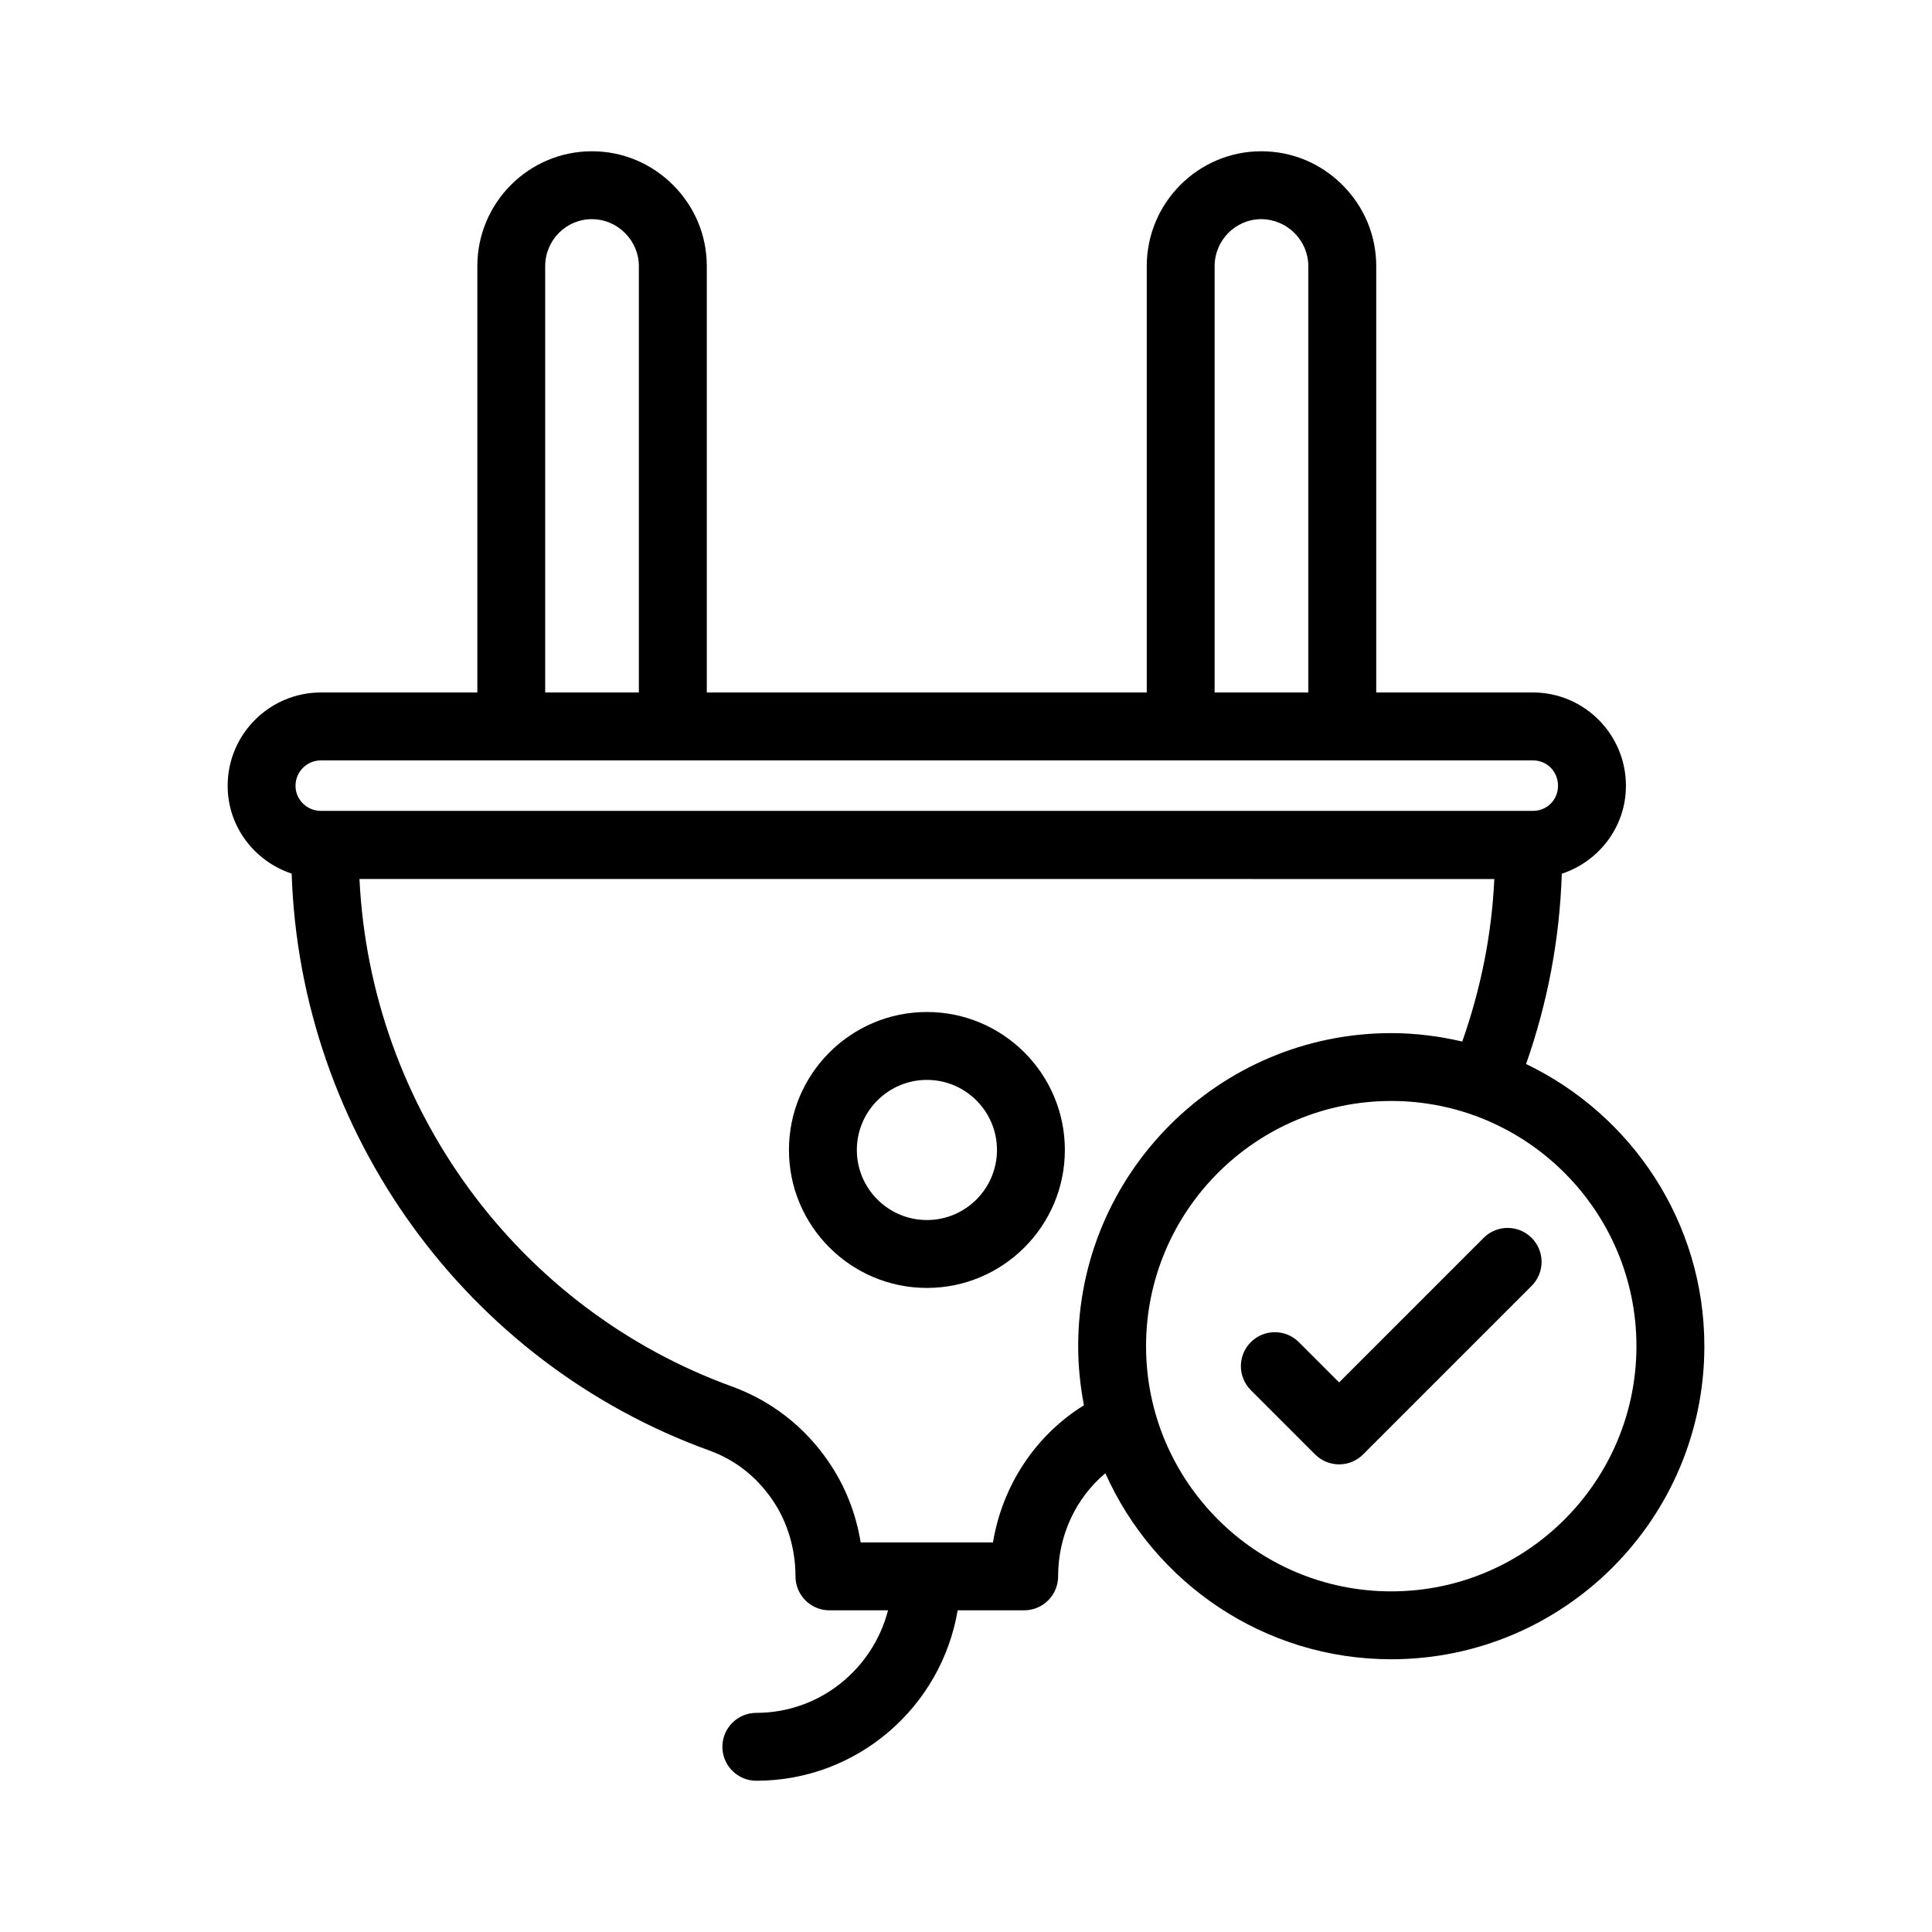
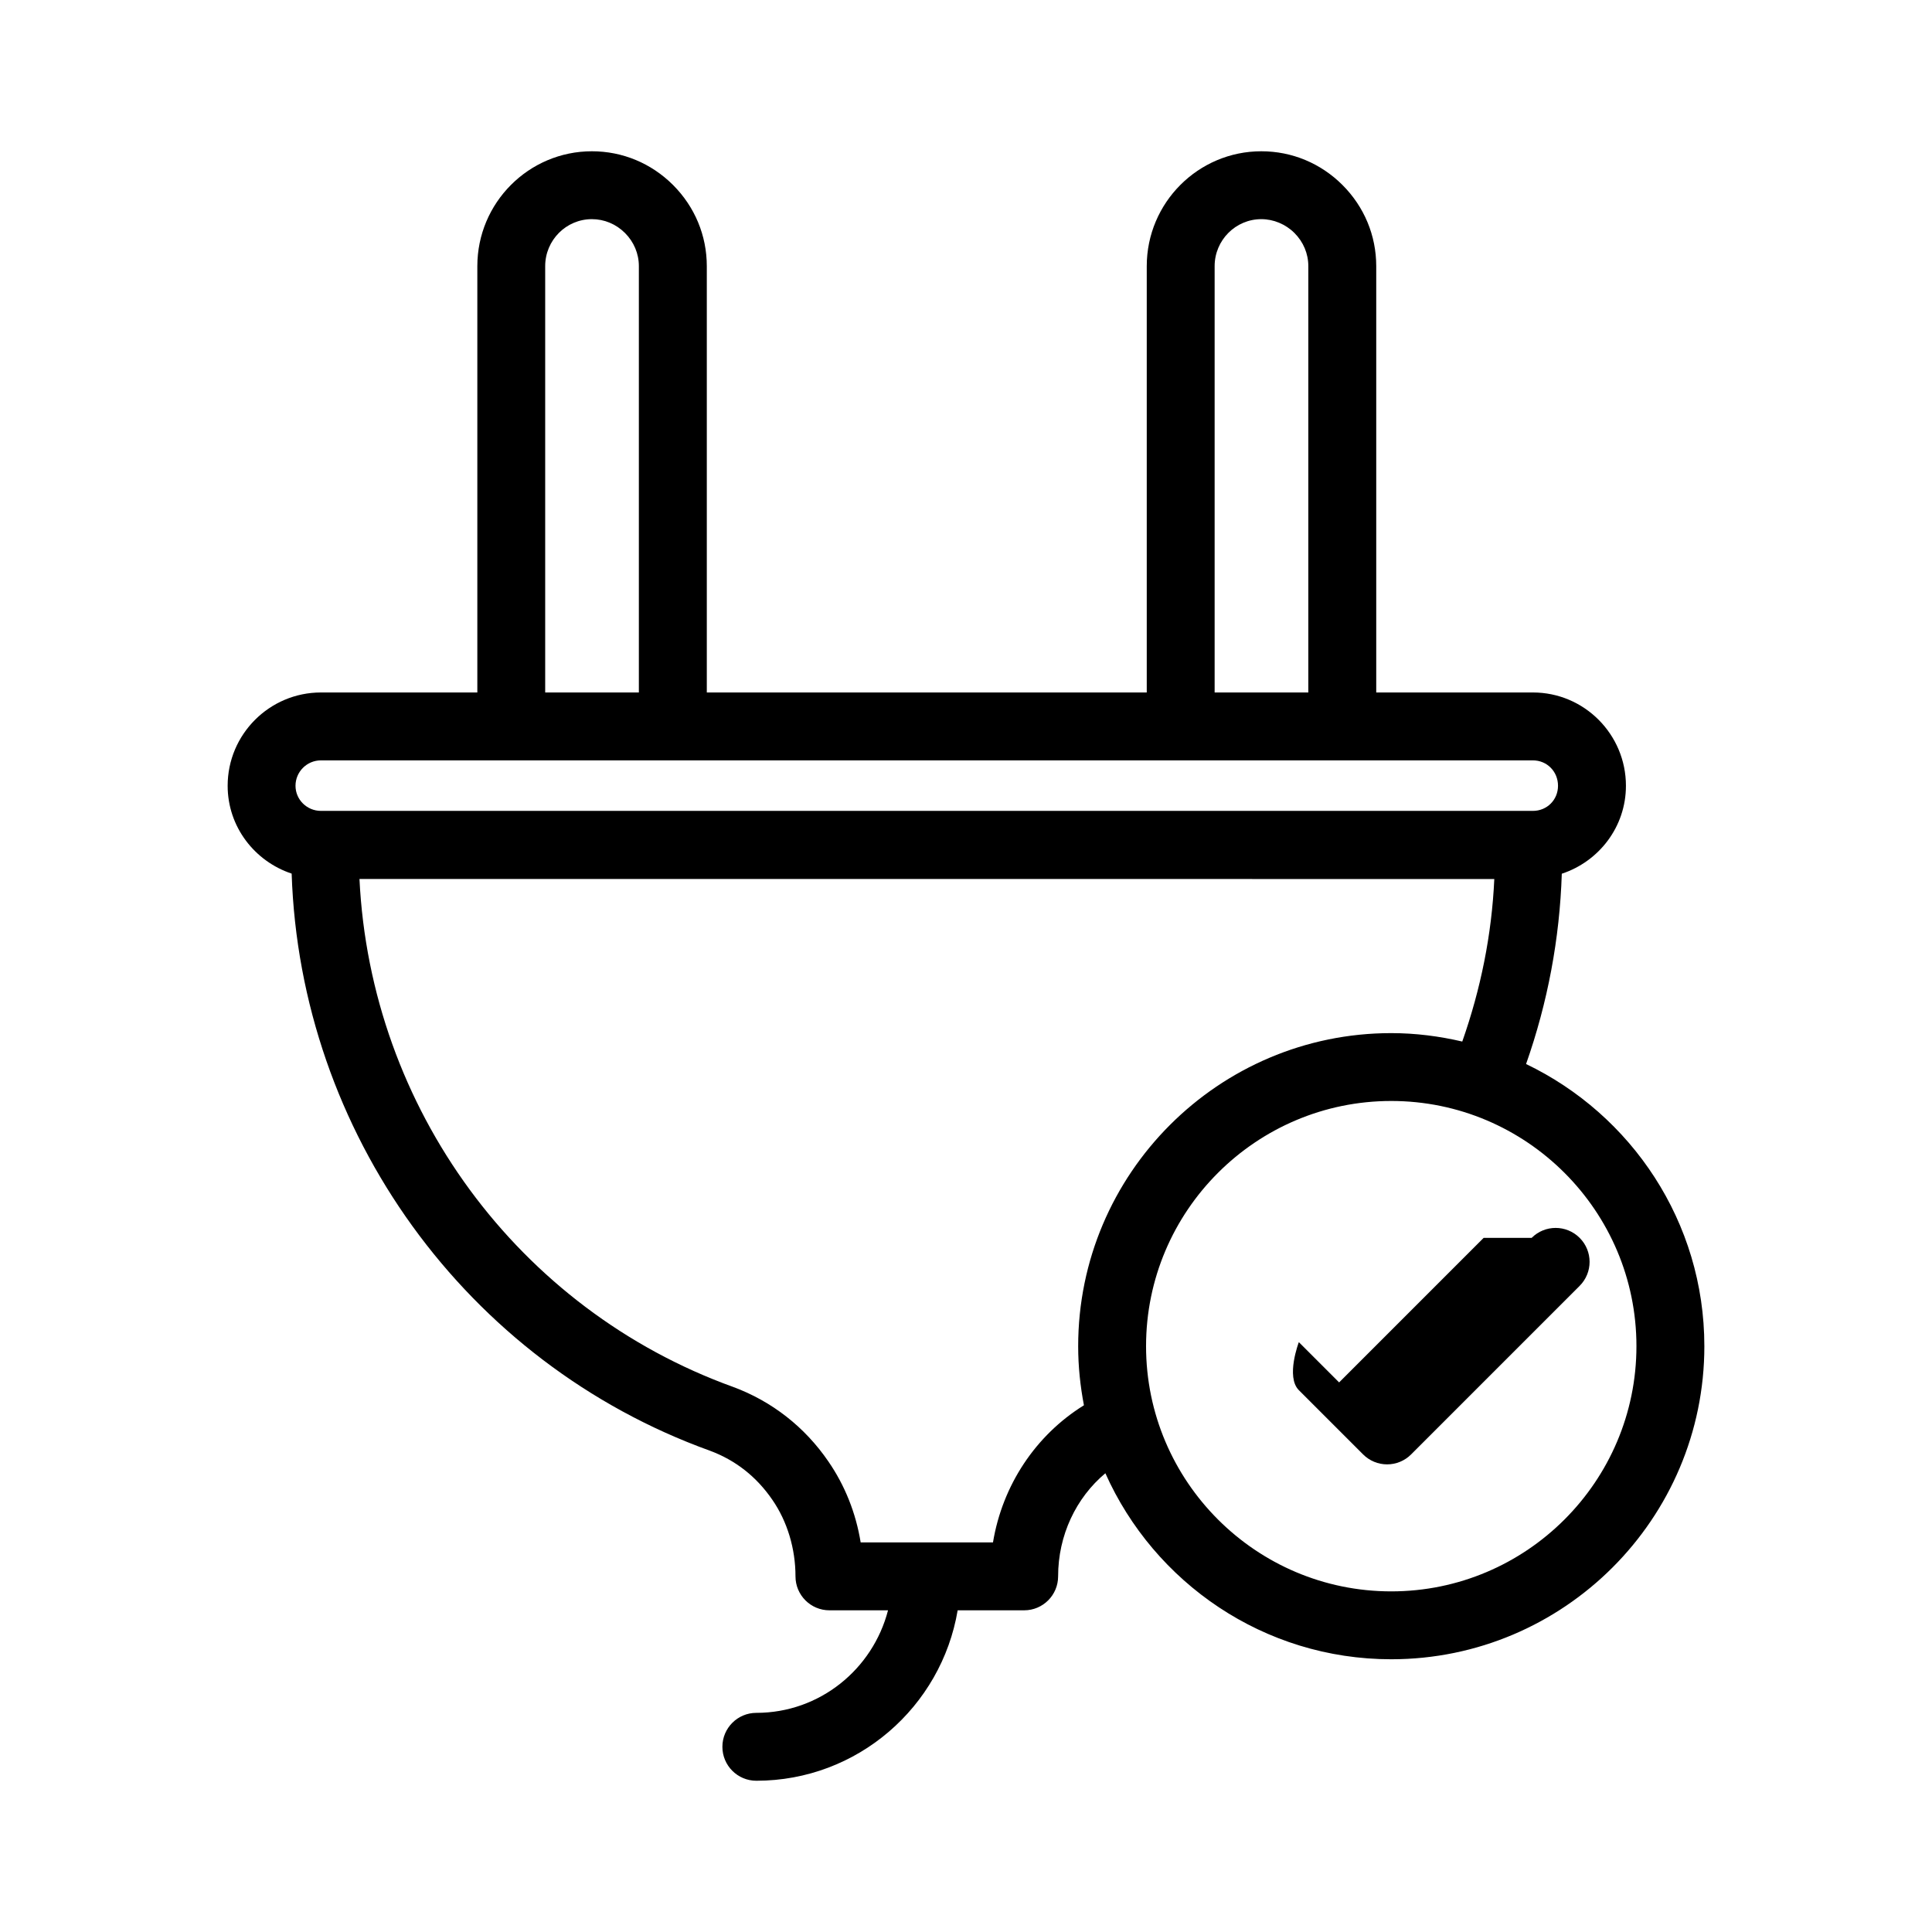
<svg xmlns="http://www.w3.org/2000/svg" fill="#000000" width="800px" height="800px" version="1.1" viewBox="144 144 512 512">
  <g>
-     <path d="m389.64 412.19c-20.16 0-36.562 16.402-36.562 36.562s16.402 36.562 36.562 36.562 36.562-16.402 36.562-36.562-16.402-36.562-36.562-36.562zm0 55.133c-10.238 0-18.57-8.328-18.57-18.57 0-10.238 8.328-18.57 18.57-18.57 10.238 0 18.57 8.328 18.57 18.57-0.004 10.242-8.332 18.57-18.57 18.57z" />
    <path d="m595.67 500.75c0-32.949-19.352-61.387-47.246-74.773 5.723-16.266 8.906-33.152 9.469-50.434 9.832-3.242 16.996-12.406 16.996-23.305 0-13.637-11.059-24.727-24.645-24.727h-41.527v-112.98c0-8.102-3.176-15.734-8.945-21.504-5.766-5.766-13.402-8.941-21.504-8.941-16.746 0-30.367 13.656-30.367 30.445v112.98h-116.59v-112.98c0-8.102-3.176-15.734-8.945-21.504-5.769-5.766-13.402-8.941-21.504-8.941-16.742 0-30.363 13.656-30.363 30.445v112.98h-41.441c-13.637 0-24.727 11.094-24.727 24.727 0 10.867 7.144 20.012 16.961 23.277 2.254 68.57 46.184 129.61 110.85 152.94 6.785 2.516 12.352 6.891 16.547 13.016 3.949 5.723 6.125 12.93 6.125 20.281 0 4.969 4.027 8.996 8.996 8.996h15.527c-4.027 15.582-18.078 27.176-34.898 27.176-4.969 0-8.996 4.027-8.996 8.996s4.027 8.996 8.996 8.996c26.797 0 49.047-19.578 53.352-45.168h17.625c4.969 0 8.996-4.027 8.996-8.996 0-10.863 4.731-20.805 12.523-27.328 12.945 29.004 42.004 49.297 75.758 49.297 45.758 0.004 82.98-37.219 82.98-82.969zm-129.78-286.22c0-6.867 5.555-12.453 12.375-12.453 3.246 0 6.445 1.34 8.781 3.672 2.367 2.367 3.672 5.488 3.672 8.781v112.98h-24.828zm-177.41 0c0-6.867 5.551-12.453 12.371-12.453 3.293 0 6.414 1.305 8.781 3.672 2.367 2.367 3.672 5.488 3.672 8.781v112.98h-24.824zm-66.168 137.71c0-3.711 3.023-6.734 6.734-6.734h321.19c3.731 0 6.652 2.957 6.652 6.734 0 3.731-2.922 6.652-6.652 6.652h-321.19c-3.711 0-6.734-2.984-6.734-6.652zm208.94 164.17c-12.801 7.945-21.594 21.18-24.102 36.348h-35.066c-1.262-7.781-4.164-15.09-8.574-21.48-6.234-9.098-14.918-15.906-25.191-19.715-57.055-20.59-96.117-73.918-99.055-134.62l300.74 0.004c-0.668 14.754-3.598 29.164-8.488 43.074-6.059-1.414-12.34-2.234-18.82-2.234-45.746 0-82.969 37.223-82.969 82.973 0 5.356 0.555 10.582 1.527 15.656zm81.441 49.32c-35.828 0-64.977-29.152-64.977-64.98s29.148-64.98 64.977-64.98 64.98 29.152 64.98 64.98c-0.004 35.832-29.152 64.98-64.98 64.98z" />
-     <path d="m537.18 472.05-38.301 38.305-10.672-10.672c-3.516-3.516-9.207-3.516-12.723 0s-3.516 9.207 0 12.723l17.031 17.031c1.688 1.688 3.977 2.637 6.359 2.637 2.387 0 4.676-0.949 6.359-2.637l44.664-44.668c3.516-3.516 3.516-9.207 0-12.723-3.512-3.512-9.203-3.512-12.719 0.004z" />
+     <path d="m537.18 472.05-38.301 38.305-10.672-10.672s-3.516 9.207 0 12.723l17.031 17.031c1.688 1.688 3.977 2.637 6.359 2.637 2.387 0 4.676-0.949 6.359-2.637l44.664-44.668c3.516-3.516 3.516-9.207 0-12.723-3.512-3.512-9.203-3.512-12.719 0.004z" />
  </g>
</svg>